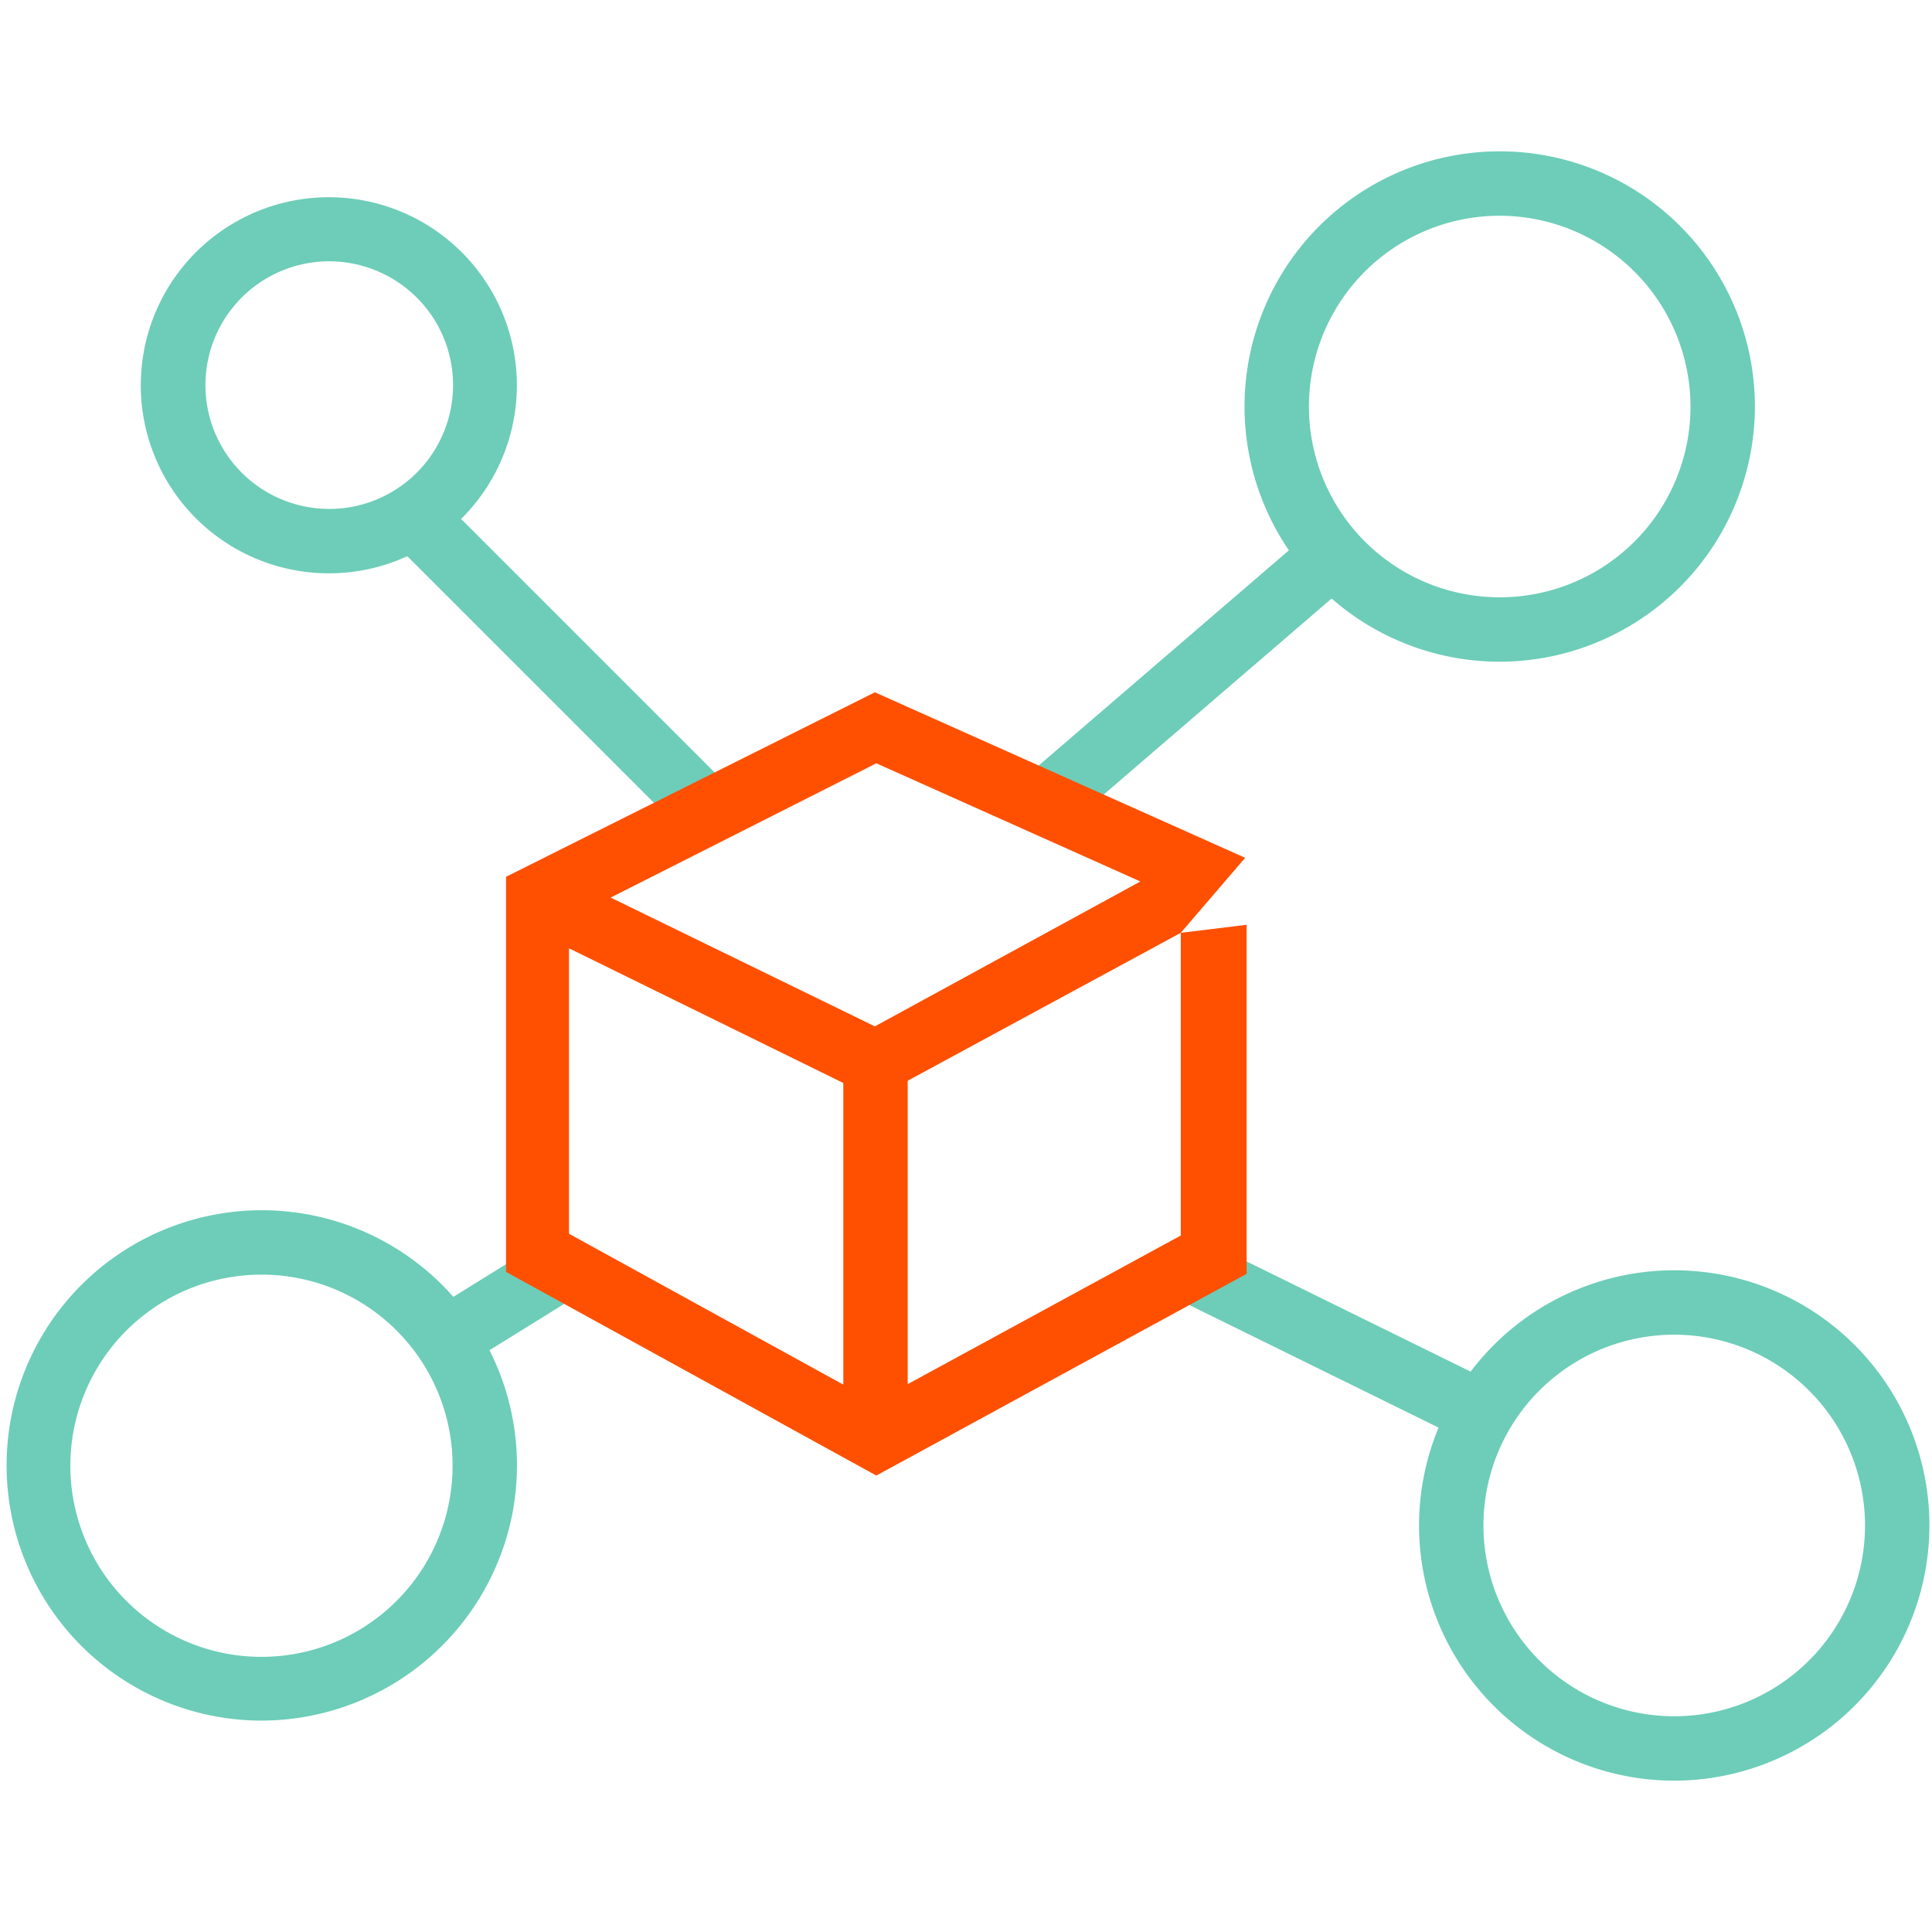
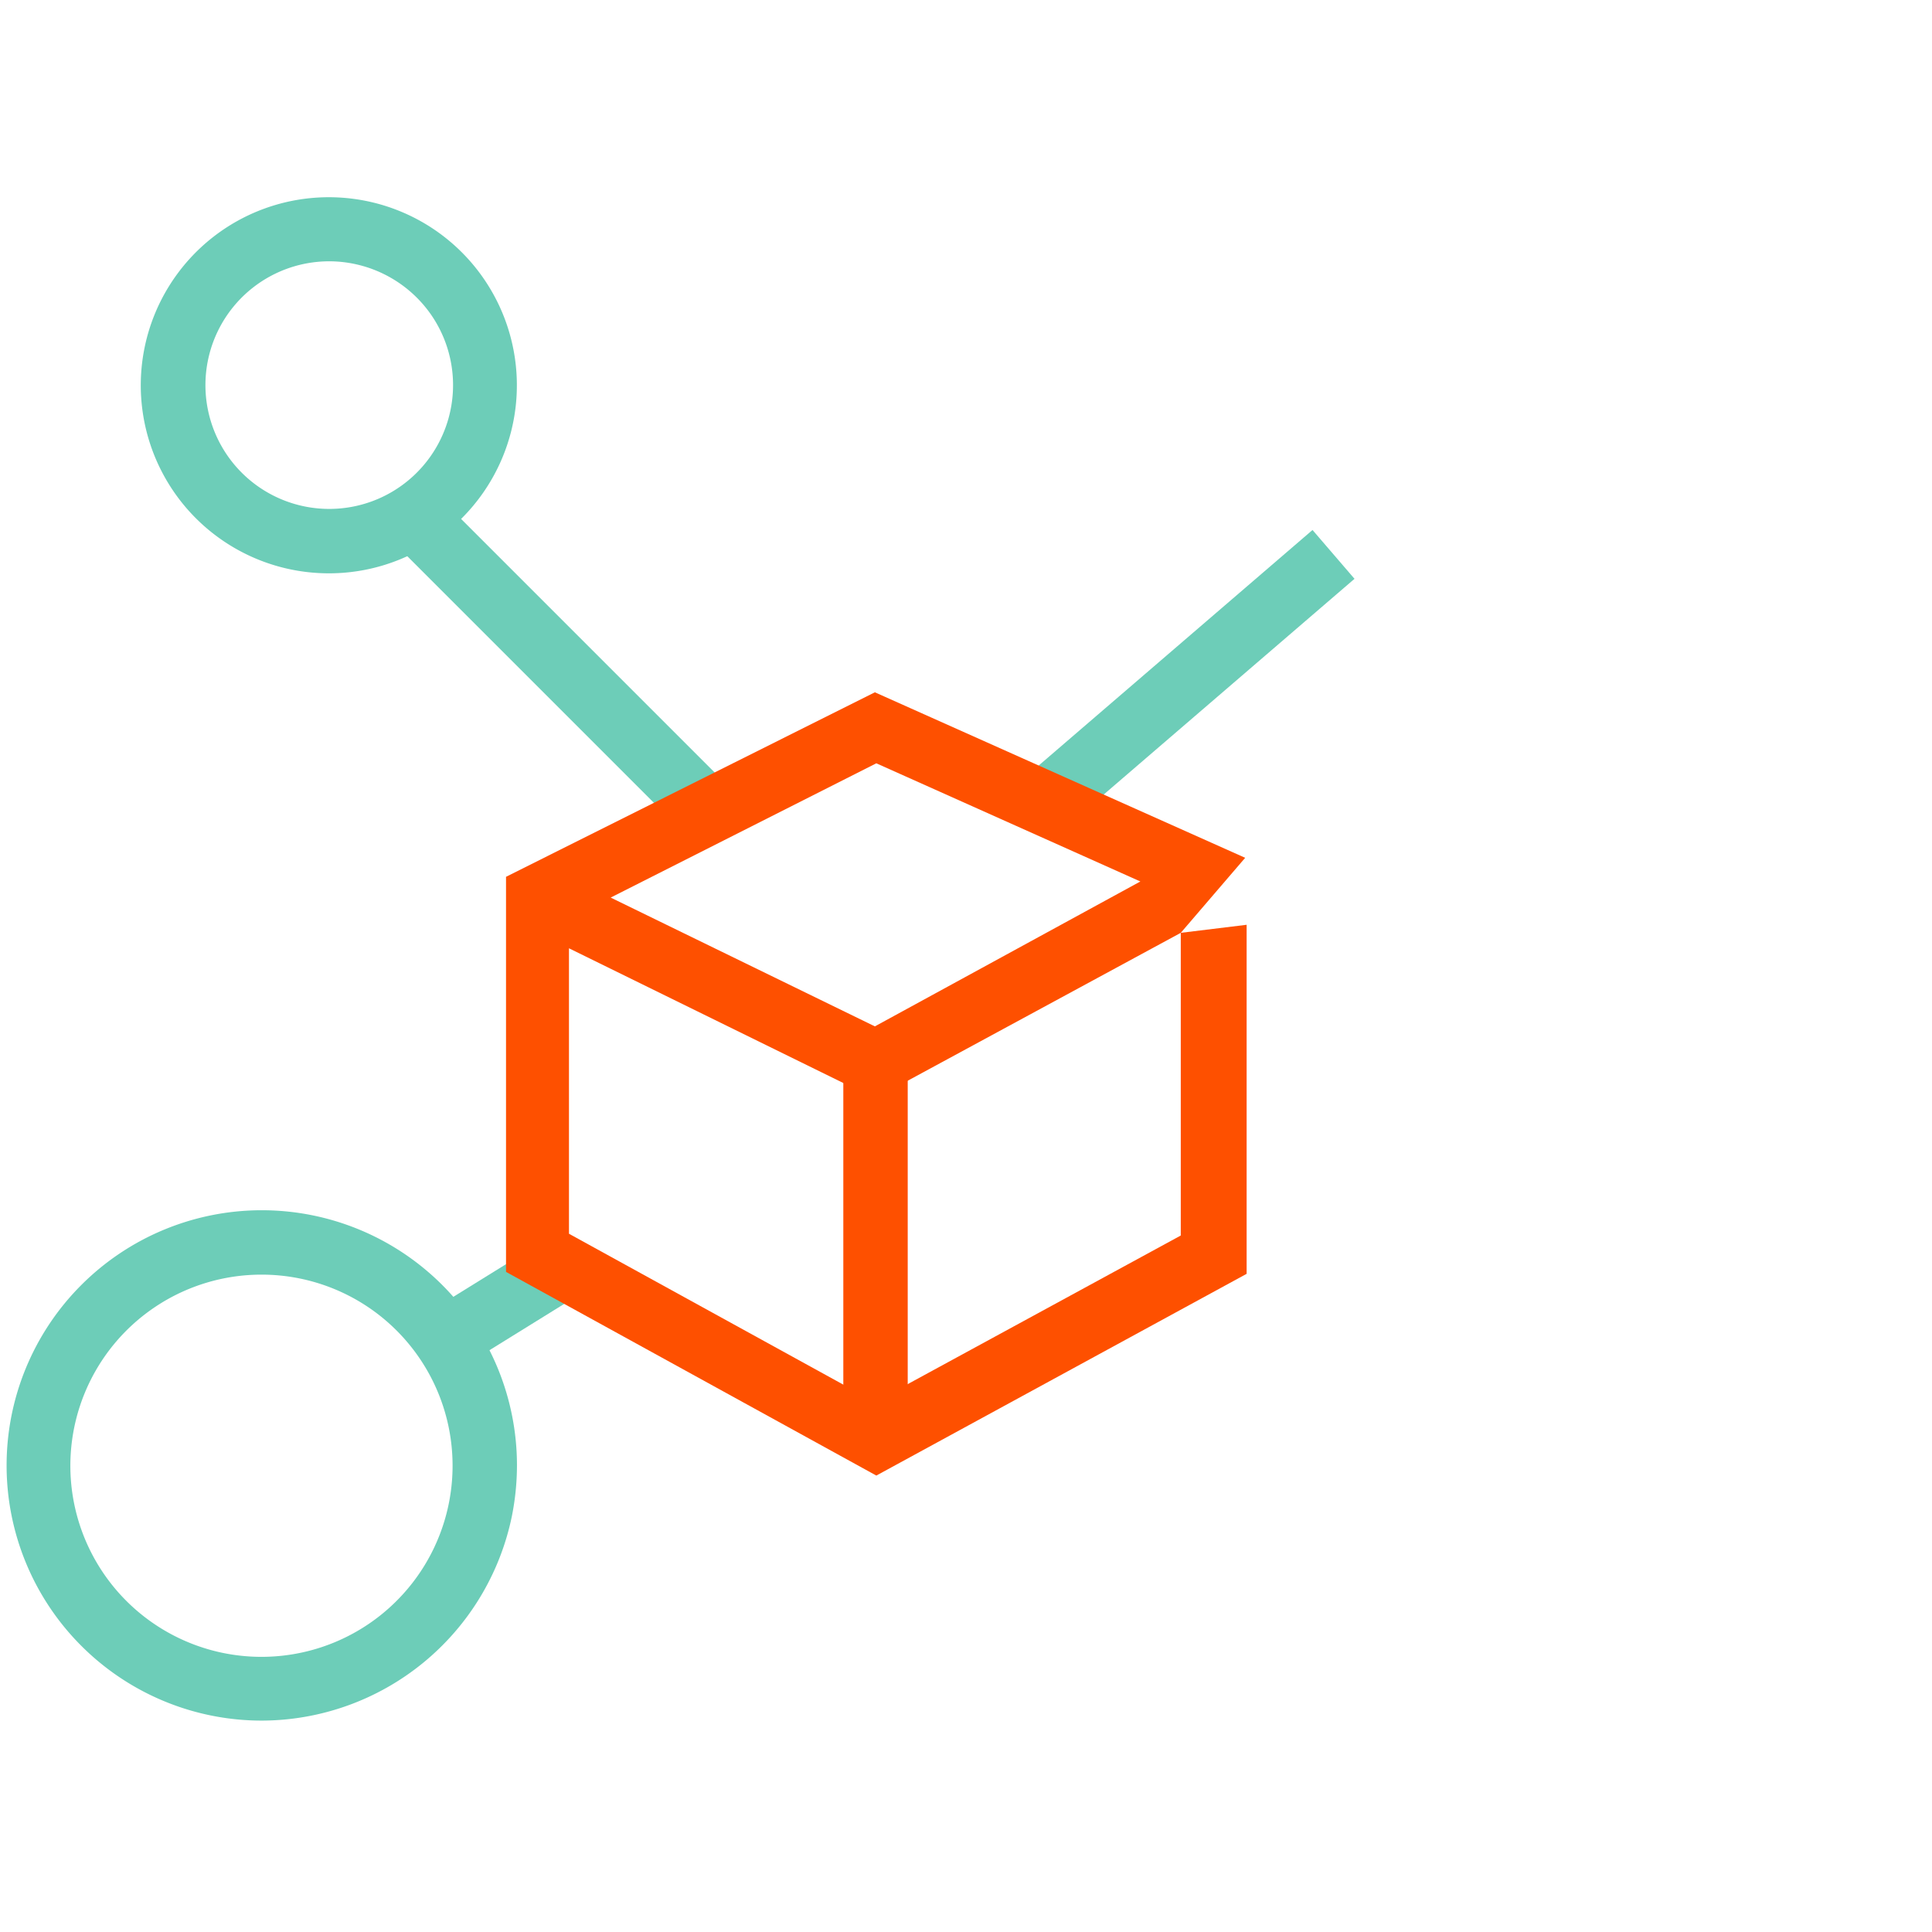
<svg xmlns="http://www.w3.org/2000/svg" id="Layer_1" data-name="Layer 1" viewBox="0 0 120 120">
  <defs>
    <style>.cls-1{fill:#6dcdb8;}.cls-2{fill:#fe5000;}</style>
  </defs>
-   <path class="cls-1" d="M104,110.6a15.85,15.85,0,1,1,15.84-15.85A15.87,15.87,0,0,1,104,110.6Zm0-27.7a11.85,11.85,0,1,0,11.84,11.85A11.86,11.86,0,0,0,104,82.9Z" />
-   <path class="cls-1" d="M93.17,41.1A15.85,15.85,0,1,1,109,25.25,15.87,15.87,0,0,1,93.17,41.1Zm0-27.7A11.85,11.85,0,1,0,105,25.25,11.87,11.87,0,0,0,93.17,13.4Z" />
  <path class="cls-1" d="M20.43,35.61a11.68,11.68,0,1,1,6.69-2.11A11.63,11.63,0,0,1,20.43,35.61Zm0-19.38a7.69,7.69,0,1,0,6.32,3.28h0A7.72,7.72,0,0,0,20.4,16.23Z" />
  <path class="cls-1" d="M16.26,106.87A15.85,15.85,0,1,1,32.11,91a16.2,16.2,0,0,1-.32,3.19A15.9,15.9,0,0,1,16.26,106.87Zm0-27.7A11.87,11.87,0,1,0,28.11,91,11.86,11.86,0,0,0,16.26,79.17Z" />
-   <rect class="cls-1" x="80.83" y="73.15" width="4" height="20.16" transform="translate(-28.41 120.83) rotate(-63.81)" />
  <rect class="cls-1" x="62" y="40.16" width="23.69" height="4" transform="translate(-9.63 58.35) rotate(-40.7)" />
  <rect class="cls-1" x="33.15" y="28.34" width="4" height="26.45" transform="translate(-19.1 37.03) rotate(-45)" />
  <rect class="cls-1" x="27.25" y="78.88" width="8.36" height="4" transform="translate(-37.88 28.67) rotate(-31.78)" />
  <rect class="cls-2" x="52.38" y="65.97" width="4" height="23.38" />
  <path class="cls-2" d="M73.34,57.94v18.8l-19,10.34-19-10.45V58.9l19,9.33L73.34,57.94l4-4.66h0L54.34,43,31.43,54.46V79l23,12.65,23-12.53V57.44ZM54.43,47.41l16.4,7.34-16.49,9-16.41-8Z" />
</svg>